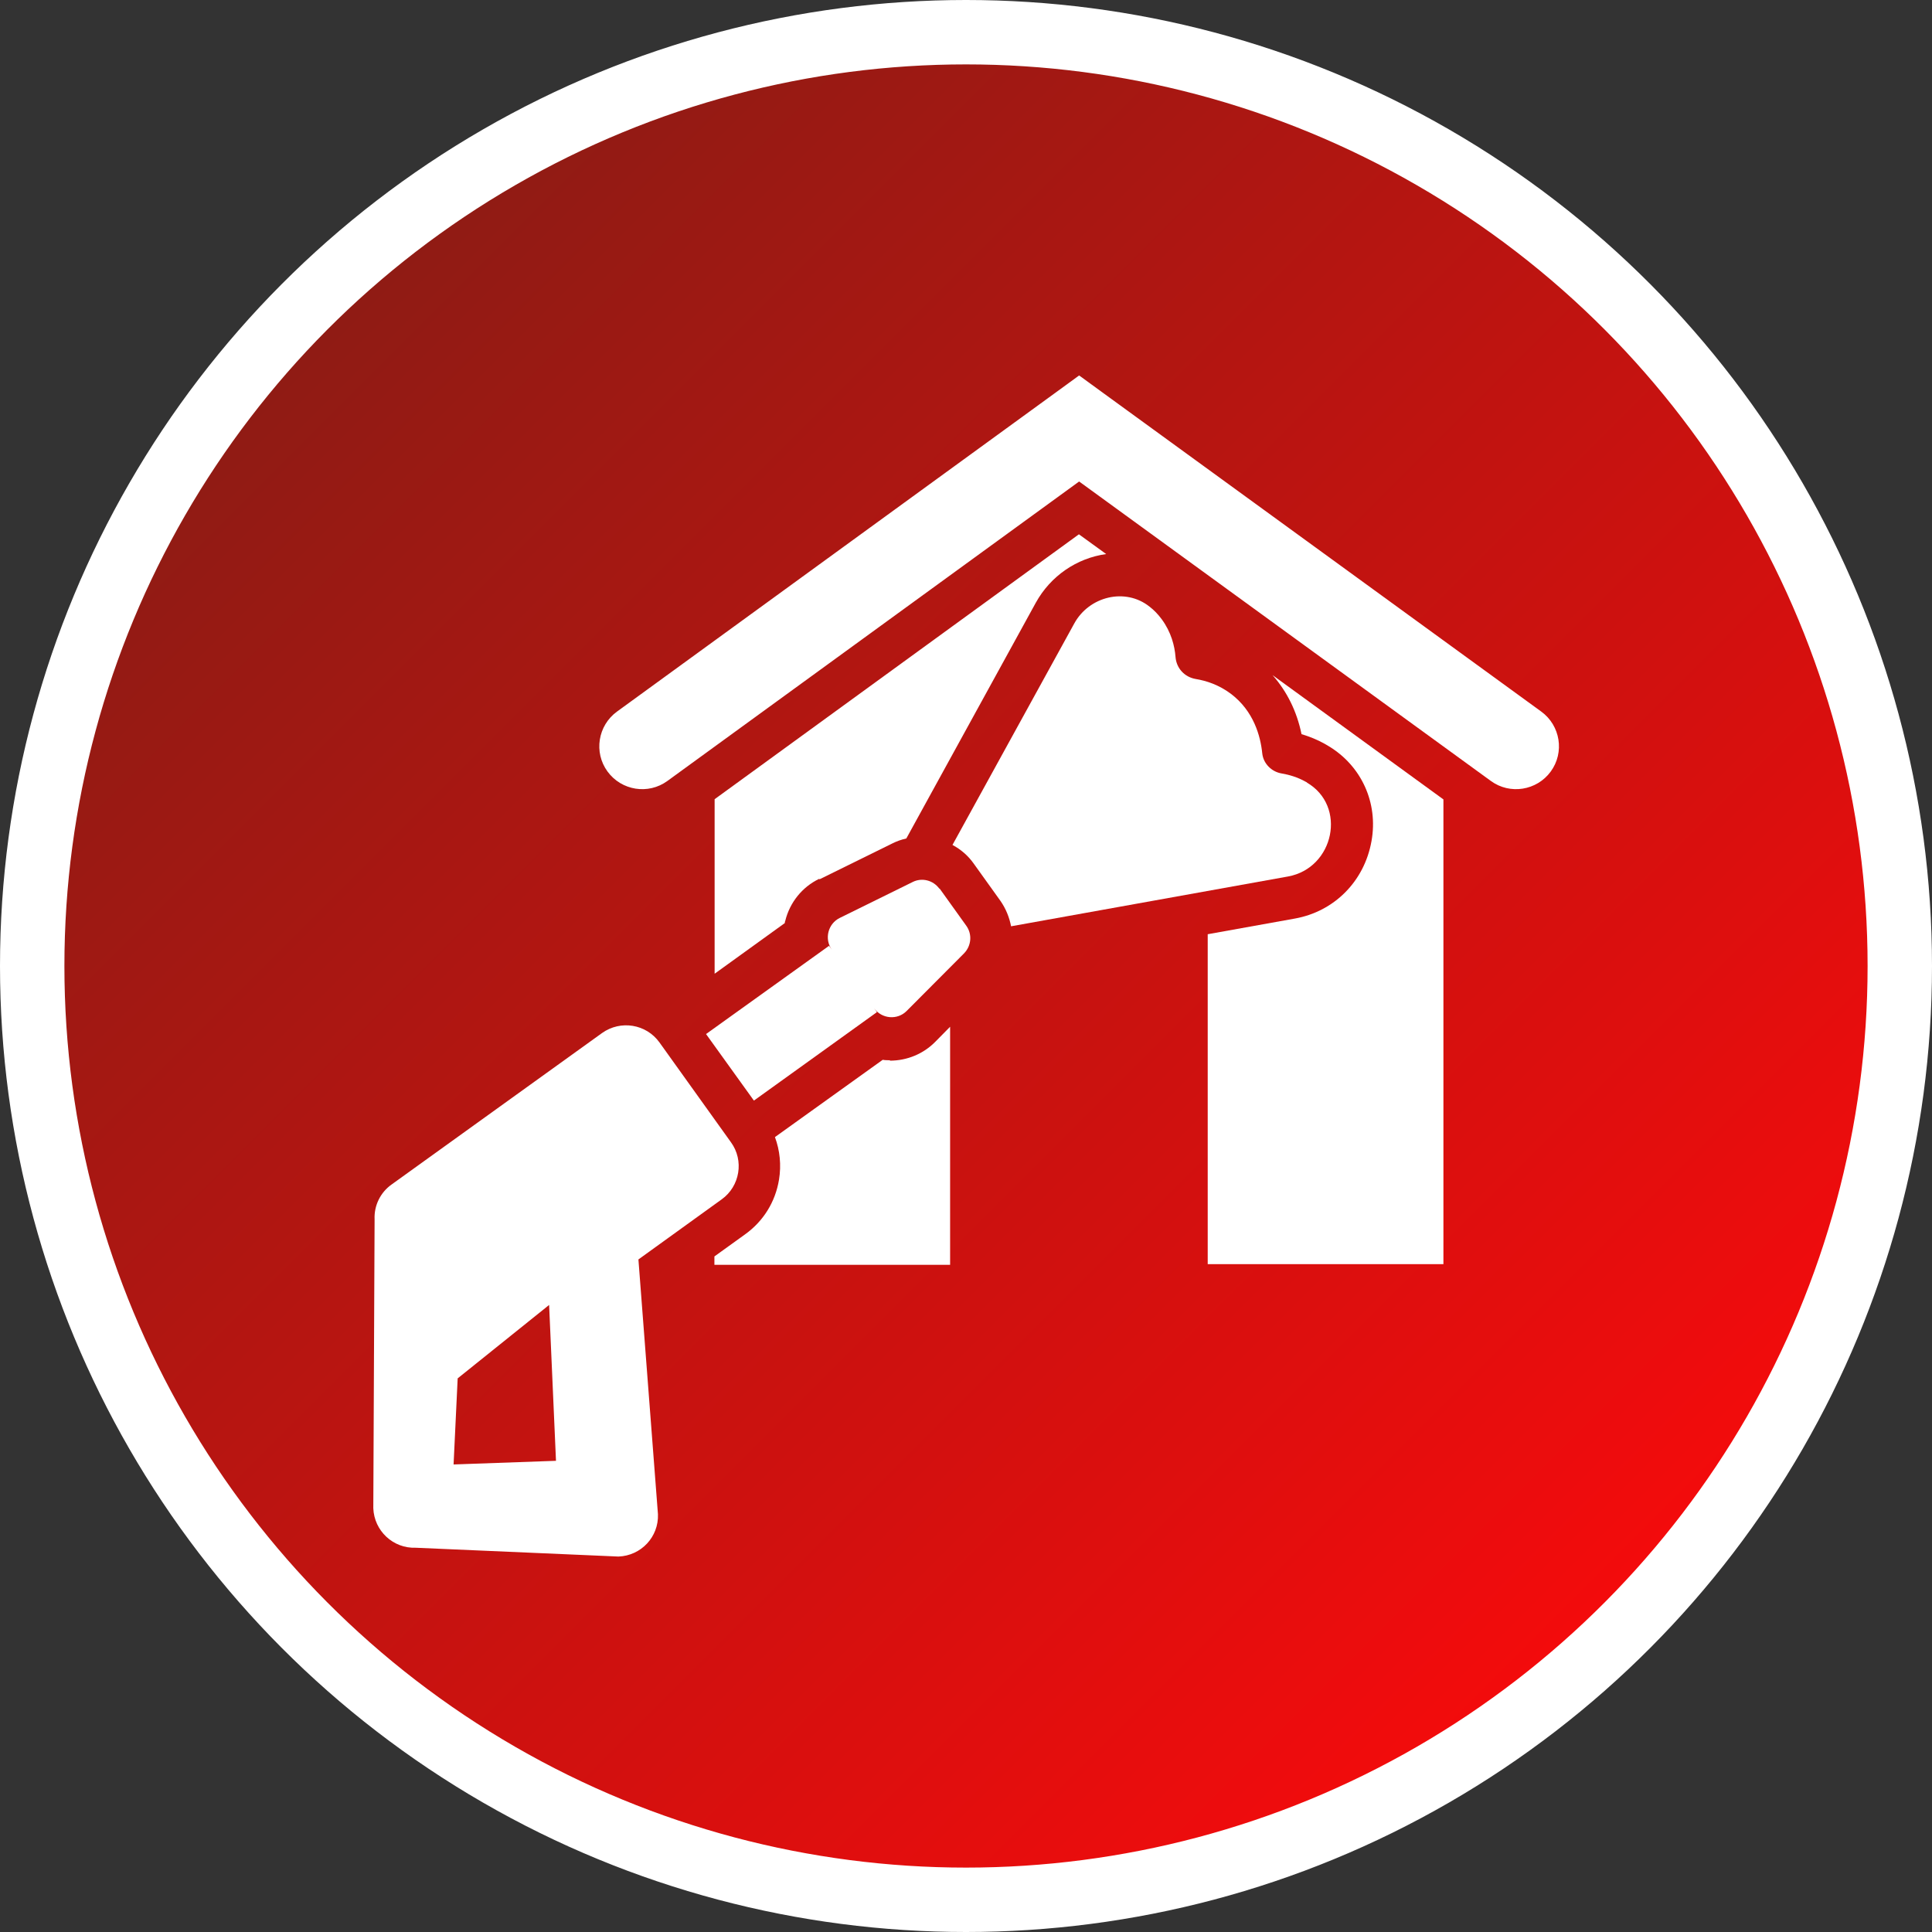
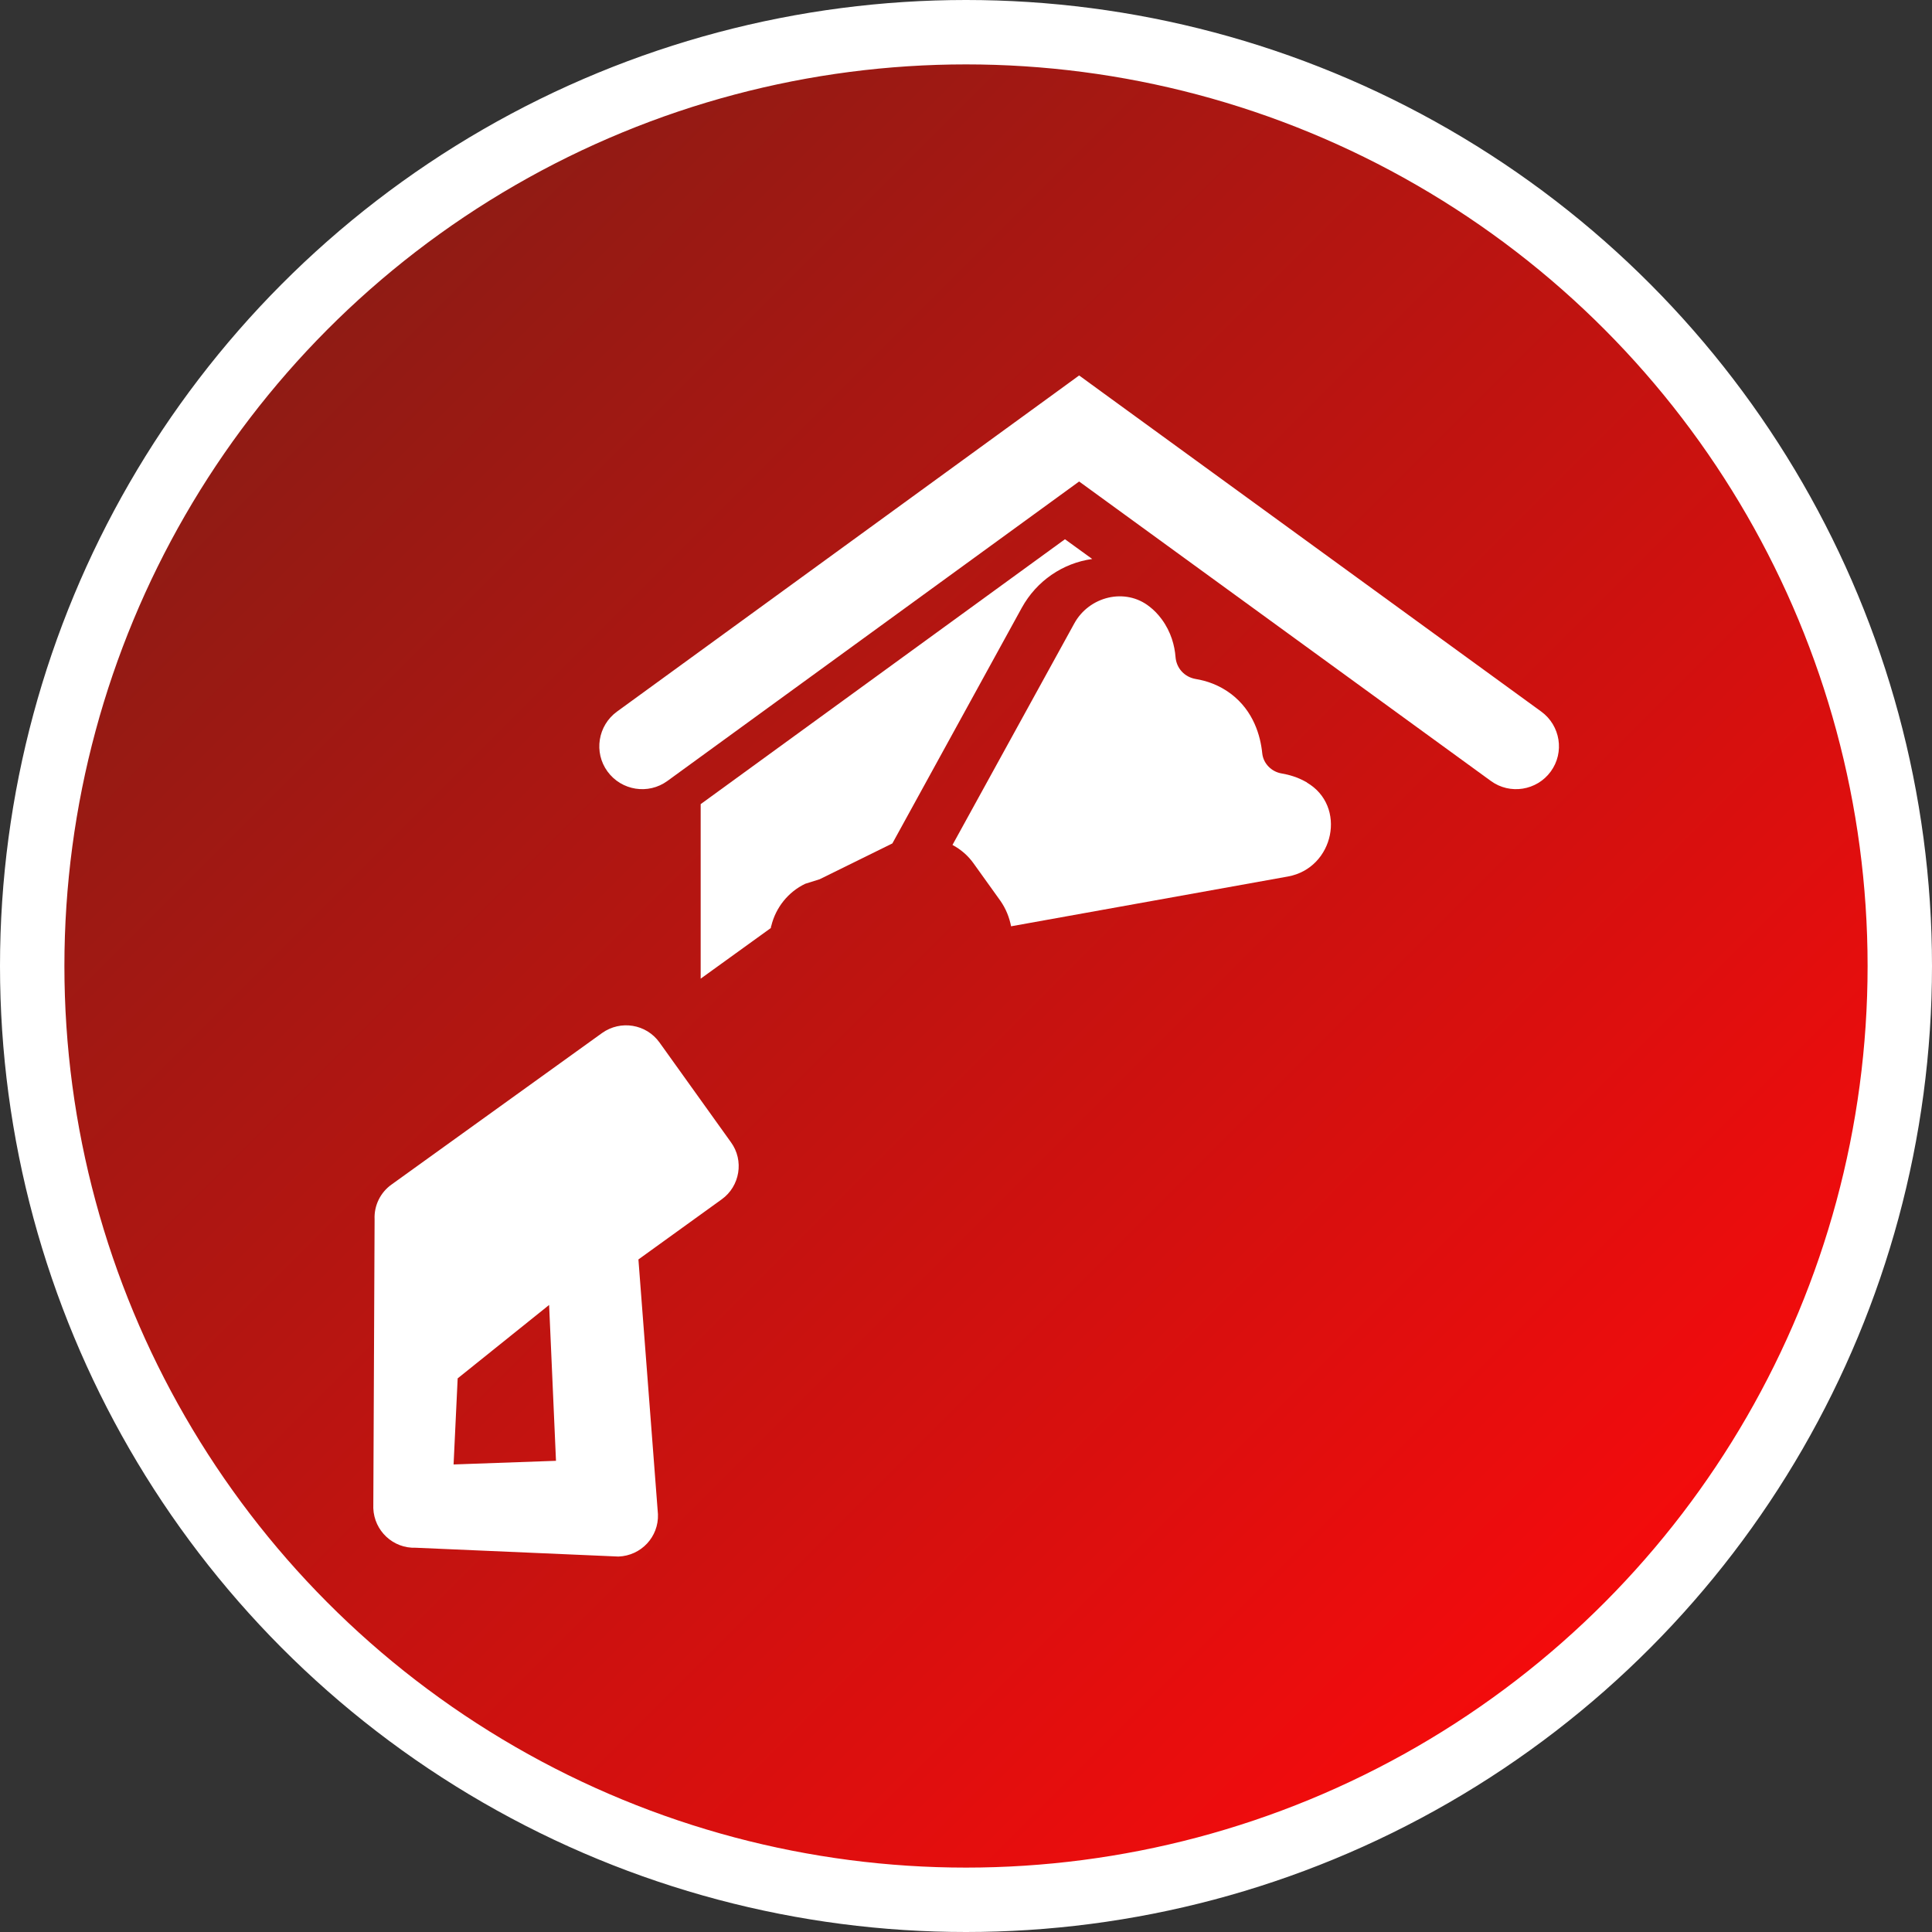
<svg xmlns="http://www.w3.org/2000/svg" viewBox="0 0 90 90">
  <rect x="0" y="0" width="90" height="90" fill="#333333" stroke="none" />
  <defs>
    <style>      .cls-1 {        fill: #fff;        stroke-width: 0px;      }      .cls-2 {        fill: url(#linear-gradient);        stroke: #fff;        stroke-miterlimit: 10;        stroke-width: 3px;      }    </style>
    <linearGradient id="linear-gradient" x1="14.24" y1="14.24" x2="75.76" y2="75.76" gradientUnits="userSpaceOnUse">
      <stop offset=".02" stop-color="#901b14" />
      <stop offset="1" stop-color="#f50b0c" />
    </linearGradient>
  </defs>
  <circle class="cls-2" cx="45" cy="45" r="43.5" />
  <g>
    <path class="cls-1" d="M71.8,33.15l-20.35-14.8-1.18-.86-1.18.86-20.35,14.8c-.89.65-1.09,1.9-.44,2.79.65.89,1.9,1.09,2.79.44l19.18-13.95,19.18,13.95c.89.65,2.14.45,2.79-.44.65-.89.45-2.14-.44-2.79Z" />
    <path class="cls-1" d="M60.89,36.45l-.06-.03c-.39-.22-.78-.33-1.13-.39-.47-.08-.85-.46-.9-.94-.08-.8-.4-1.97-1.46-2.77-.56-.42-1.15-.61-1.64-.69-.52-.09-.9-.5-.94-1.03-.04-.51-.2-1.15-.64-1.75-.17-.23-.36-.43-.57-.59-1.13-.9-2.82-.48-3.51.79-1.89,3.43-3.78,6.88-5.67,10.31.39.21.73.5.99.87l1.24,1.73c.26.37.42.78.5,1.19l12.9-2.32c2.15-.39,2.76-3.29.87-4.38h.02Z" />
-     <path class="cls-1" d="M43.76,41.4c-.29-.4-.82-.53-1.25-.31l-3.39,1.67c-.55.27-.73.98-.37,1.48l-.13-.18-5.73,4.11,2.23,3.1,5.73-4.12-.13-.18c.36.5,1.09.56,1.52.12l2.67-2.68c.34-.35.39-.89.1-1.29,0,0-1.24-1.73-1.24-1.73Z" />
    <path class="cls-1" d="M33.62,55.87c.85-.61,1.05-1.81.43-2.66l-3.33-4.65c-.62-.86-1.81-1.05-2.67-.44l-9.81,7.06c-.52.37-.82.98-.79,1.62l-.06,13.46c.04,1.05.92,1.88,1.98,1.84l9.44.41c1.06-.04,1.88-.92,1.84-1.97l-.91-11.87,3.88-2.8ZM21.13,68.21l.19-4,4.26-3.42.32,7.26s-4.77.17-4.77.17Z" />
-     <path class="cls-1" d="M38.18,40.96l3.39-1.67c.2-.1.42-.18.65-.23l6.03-10.98c.69-1.25,1.91-2.08,3.28-2.27l-1.27-.92-16.97,12.34v8.13l3.27-2.36s0-.07.02-.1c.21-.86.79-1.58,1.58-1.96h0Z" />
-     <path class="cls-1" d="M41.46,49.39c-.11,0-.23,0-.34-.02l-5.02,3.6c.23.62.3,1.3.19,1.98-.17,1.04-.73,1.94-1.58,2.55l-1.43,1.03v.39h10.98v-11.09l-.69.7c-.55.56-1.31.88-2.12.88h0Z" />
-     <path class="cls-1" d="M60.63,34.2c.37.11.74.26,1.08.45.06.03.11.07.17.1,1.54.92,2.33,2.65,2.01,4.43-.33,1.87-1.73,3.28-3.57,3.61l-4.06.73v15.37h10.98v-21.65l-7.96-5.79c.67.76,1.13,1.68,1.35,2.75h0Z" />
+     <path class="cls-1" d="M38.18,40.96l3.39-1.67l6.03-10.98c.69-1.25,1.91-2.08,3.28-2.27l-1.27-.92-16.97,12.34v8.13l3.27-2.36s0-.07.02-.1c.21-.86.79-1.58,1.58-1.96h0Z" />
  </g>
</svg>